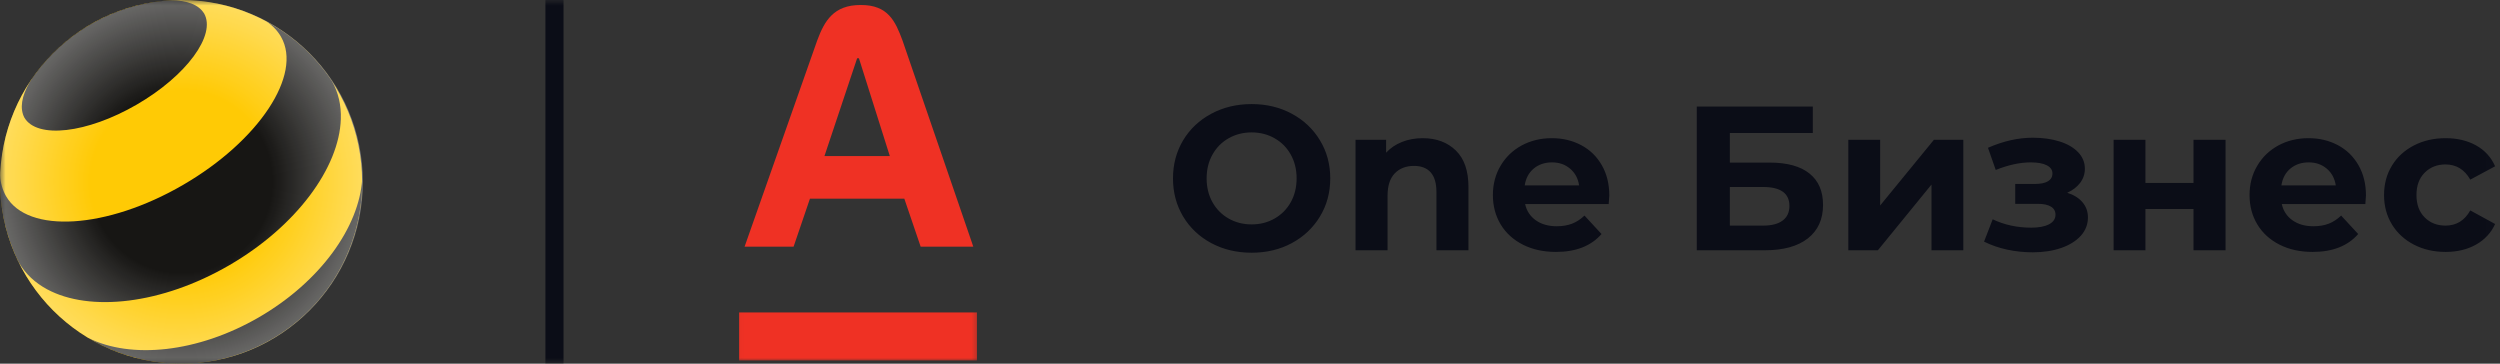
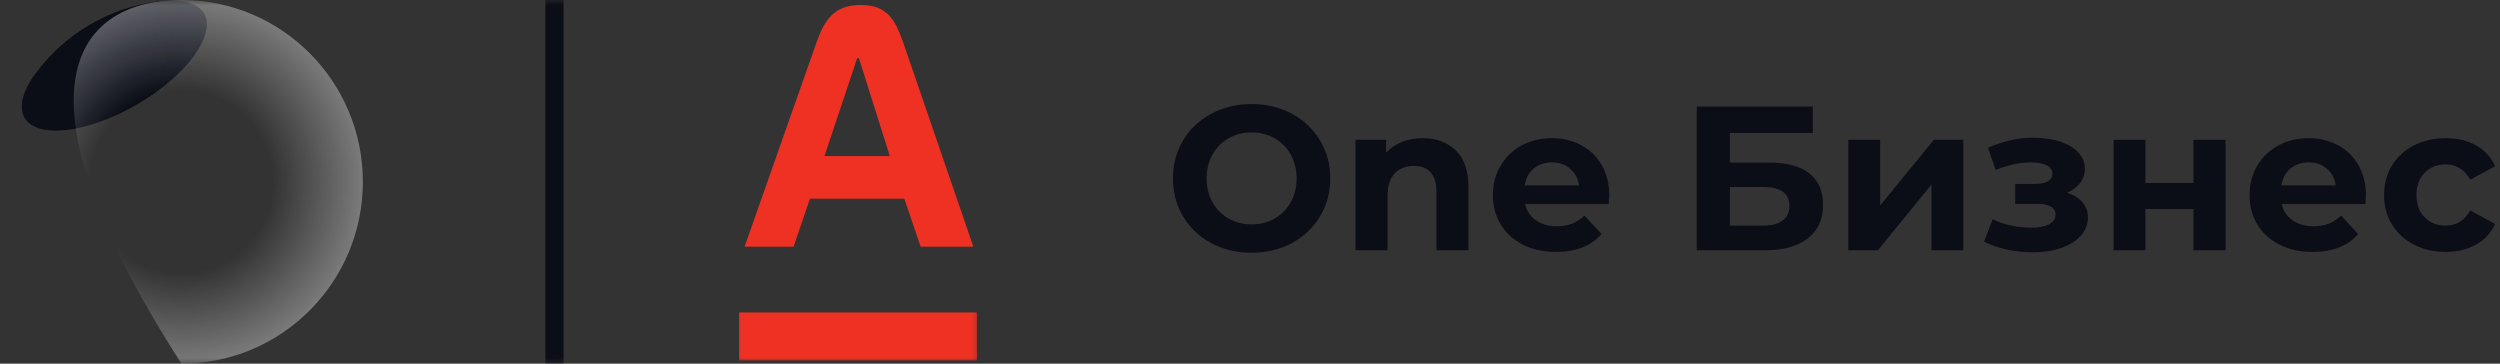
<svg xmlns="http://www.w3.org/2000/svg" width="220" height="32" viewBox="0 0 220 32" fill="none">
  <rect x="0" y="0" width="220" height="32" fill="#333333" stroke="none" />
  <g clip-path="url(#clip0_196_682)">
    <mask id="mask0_196_682" style="mask-type:luminance" maskUnits="userSpaceOnUse" x="0" y="0" width="220" height="33">
      <path d="M219.969 0H0V32H219.969V0Z" fill="white" />
    </mask>
    <g mask="url(#mask0_196_682)">
-       <path fill-rule="evenodd" clip-rule="evenodd" d="M31.866 16C31.866 24.837 24.733 32 15.934 32C7.135 32 0.002 24.837 0.002 16C0.002 7.163 7.135 0 15.934 0C24.733 0 31.866 7.163 31.866 16Z" fill="#FFCA05" />
-       <path d="M22.791 27.918C17.38 31.053 11.512 31.615 7.764 29.736C12.563 32.609 18.724 32.857 23.903 29.855C29.082 26.849 31.95 21.367 31.872 15.758C31.619 19.958 28.198 24.782 22.791 27.918Z" fill="#090B16" fill-opacity="0.94" />
      <path d="M17.955 1.169C19.052 3.075 16.4 6.677 12.031 9.206C7.662 11.739 3.234 12.246 2.137 10.336C2.091 10.246 2.047 10.147 2.017 10.044C1.732 9.157 2.072 8.008 2.891 6.797C3.024 6.608 3.16 6.422 3.299 6.239C4.535 4.621 6.101 3.218 7.968 2.138C9.834 1.055 11.827 0.397 13.839 0.129C14.074 0.095 14.302 0.07 14.525 0.055C15.977 -0.054 17.136 0.225 17.76 0.914C17.834 0.999 17.899 1.082 17.955 1.169Z" fill="#090B16" fill-opacity="0.94" />
-       <path d="M24.728 3.235C26.644 6.566 22.778 12.405 16.098 16.279C9.417 20.154 2.446 20.595 0.533 17.264C0.215 16.708 0.045 16.09 0.011 15.425C-0.072 17.664 0.311 19.939 1.204 22.1C1.337 22.423 1.482 22.743 1.636 23.059C1.643 23.072 1.652 23.087 1.658 23.099C2.236 24.102 3.089 24.891 4.152 25.462C7.9 27.477 14.237 26.785 20.164 23.348C26.088 19.912 29.854 14.749 29.993 10.484C30.034 9.279 29.783 8.146 29.212 7.144C28.995 6.817 28.77 6.498 28.532 6.194C27.126 4.368 25.377 2.916 23.433 1.878C23.974 2.235 24.413 2.685 24.728 3.235C24.728 3.235 24.731 3.238 24.731 3.241L24.728 3.235Z" fill="#090B16" fill-opacity="0.94" />
-       <path fill-rule="evenodd" clip-rule="evenodd" d="M31.932 16C31.932 24.837 24.784 32 15.967 32C7.15 32 0.002 24.837 0.002 16C0.002 7.163 7.15 0 15.967 0C24.784 0 31.932 7.163 31.932 16Z" fill="url(#paint0_radial_196_682)" />
+       <path fill-rule="evenodd" clip-rule="evenodd" d="M31.932 16C31.932 24.837 24.784 32 15.967 32C0.002 7.163 7.15 0 15.967 0C24.784 0 31.932 7.163 31.932 16Z" fill="url(#paint0_radial_196_682)" />
      <path d="M48.793 0V32" stroke="#090B16" stroke-opacity="0.94" stroke-width="1.594" />
      <mask id="mask1_196_682" style="mask-type:luminance" maskUnits="userSpaceOnUse" x="64" y="0" width="23" height="33">
        <path d="M86.455 0H64.055V32H86.455V0Z" fill="white" />
      </mask>
      <g mask="url(#mask1_196_682)">
        <path d="M85.971 27.495H65.045V31.719H85.971V27.495Z" fill="#EF3124" />
        <path d="M79.421 3.565C78.782 1.845 78.143 0.437 75.747 0.437C73.351 0.437 72.552 1.845 71.913 3.565L65.523 21.707H69.836L71.274 17.485H79.581L81.018 21.707H85.651L79.421 3.565ZM72.552 13.732L75.427 5.129H75.587L78.303 13.732H72.552Z" fill="#EF3124" />
      </g>
      <path fill-rule="evenodd" clip-rule="evenodd" d="M110.145 22.239C108.83 22.239 107.645 21.957 106.589 21.392C105.536 20.825 104.711 20.044 104.114 19.05C103.52 18.056 103.223 16.938 103.223 15.697C103.223 14.459 103.52 13.343 104.114 12.349C104.711 11.355 105.536 10.575 106.589 10.011C107.645 9.443 108.83 9.159 110.145 9.159C111.456 9.159 112.636 9.443 113.683 10.011C114.733 10.575 115.557 11.355 116.158 12.349C116.761 13.343 117.062 14.459 117.062 15.697C117.062 16.938 116.761 18.056 116.158 19.05C115.557 20.044 114.733 20.825 113.683 21.392C112.636 21.957 111.456 22.239 110.145 22.239ZM110.145 19.747C110.889 19.747 111.562 19.575 112.165 19.231C112.768 18.887 113.242 18.409 113.586 17.797C113.93 17.182 114.102 16.482 114.102 15.697C114.102 14.915 113.93 14.216 113.586 13.602C113.242 12.987 112.768 12.509 112.165 12.168C111.562 11.824 110.889 11.652 110.145 11.652C109.398 11.652 108.723 11.824 108.12 12.168C107.517 12.509 107.043 12.987 106.699 13.602C106.355 14.216 106.183 14.915 106.183 15.697C106.183 16.482 106.355 17.182 106.699 17.797C107.043 18.409 107.517 18.887 108.12 19.231C108.723 19.575 109.398 19.747 110.145 19.747ZM125.193 12.159C126.399 12.159 127.372 12.521 128.114 13.244C128.855 13.965 129.225 15.035 129.225 16.456V22.023H126.406V16.893C126.406 16.122 126.237 15.547 125.899 15.168C125.561 14.788 125.072 14.599 124.435 14.599C123.726 14.599 123.16 14.819 122.736 15.26C122.316 15.698 122.106 16.35 122.106 17.215V22.023H119.286V12.3H121.977V13.438C122.351 13.03 122.814 12.715 123.366 12.494C123.923 12.271 124.532 12.159 125.193 12.159ZM141.618 17.197C141.618 17.235 141.6 17.488 141.564 17.956H134.21C134.343 18.559 134.656 19.035 135.15 19.385C135.644 19.735 136.259 19.91 136.994 19.91C137.5 19.91 137.948 19.835 138.34 19.685C138.731 19.532 139.096 19.294 139.434 18.97L140.934 20.594C140.019 21.644 138.682 22.169 136.924 22.169C135.827 22.169 134.856 21.956 134.012 21.529C133.168 21.1 132.516 20.506 132.058 19.747C131.602 18.988 131.374 18.126 131.374 17.162C131.374 16.212 131.599 15.354 132.049 14.59C132.502 13.822 133.123 13.225 133.911 12.799C134.702 12.372 135.586 12.159 136.562 12.159C137.512 12.159 138.372 12.363 139.142 12.772C139.913 13.181 140.518 13.768 140.956 14.533C141.397 15.297 141.618 16.185 141.618 17.197ZM136.579 14.29C135.941 14.29 135.405 14.471 134.969 14.832C134.537 15.194 134.272 15.688 134.175 16.315H138.961C138.868 15.7 138.603 15.209 138.167 14.841C137.735 14.474 137.206 14.29 136.579 14.29ZM149.316 9.375H159.528V11.705H152.227V14.307H155.73C157.262 14.307 158.429 14.627 159.228 15.265C160.028 15.903 160.428 16.825 160.428 18.031C160.428 19.295 159.983 20.278 159.092 20.978C158.2 21.675 156.942 22.023 155.315 22.023H149.316V9.375ZM155.152 19.853C155.899 19.853 156.471 19.706 156.868 19.412C157.268 19.117 157.469 18.687 157.469 18.119C157.469 17.01 156.696 16.456 155.152 16.456H152.227V19.853H155.152ZM162.651 12.3H165.453V18.084L170.186 12.3H172.771V22.023H169.971V16.24L165.254 22.023H162.651V12.3ZM181.916 16.963C182.492 17.145 182.939 17.423 183.257 17.797C183.577 18.17 183.738 18.616 183.738 19.134C183.738 19.748 183.527 20.288 183.107 20.753C182.686 21.214 182.108 21.572 181.373 21.825C180.638 22.078 179.807 22.204 178.881 22.204C178.122 22.204 177.375 22.126 176.639 21.97C175.904 21.811 175.224 21.576 174.597 21.264L175.356 19.297C176.38 19.788 177.512 20.034 178.752 20.034C179.414 20.034 179.935 19.935 180.314 19.738C180.694 19.538 180.884 19.257 180.884 18.895C180.884 18.584 180.751 18.347 180.487 18.185C180.222 18.02 179.837 17.938 179.331 17.938H177.341V16.187H179.08C179.574 16.187 179.953 16.109 180.217 15.953C180.482 15.794 180.615 15.565 180.615 15.265C180.615 14.953 180.448 14.713 180.116 14.546C179.786 14.375 179.315 14.29 178.7 14.29C177.759 14.29 176.734 14.512 175.625 14.956L174.942 13.006C176.288 12.415 177.601 12.119 178.881 12.119C179.76 12.119 180.546 12.228 181.237 12.446C181.931 12.663 182.476 12.98 182.873 13.394C183.27 13.809 183.469 14.294 183.469 14.85C183.469 15.309 183.33 15.722 183.054 16.09C182.778 16.454 182.398 16.746 181.916 16.963ZM185.997 12.3H188.799V16.099H193.029V12.3H195.848V22.023H193.029V18.392H188.799V22.023H185.997V12.3ZM208.204 17.197C208.204 17.235 208.186 17.488 208.151 17.956H200.797C200.93 18.559 201.243 19.035 201.737 19.385C202.231 19.735 202.845 19.91 203.581 19.91C204.087 19.91 204.535 19.835 204.926 19.685C205.318 19.532 205.682 19.294 206.02 18.97L207.52 20.594C206.605 21.644 205.268 22.169 203.51 22.169C202.413 22.169 201.442 21.956 200.598 21.529C199.754 21.1 199.103 20.506 198.644 19.747C198.188 18.988 197.96 18.126 197.96 17.162C197.96 16.212 198.185 15.354 198.636 14.59C199.088 13.822 199.709 13.225 200.497 12.799C201.288 12.372 202.172 12.159 203.148 12.159C204.099 12.159 204.959 12.363 205.729 12.772C206.499 13.181 207.104 13.768 207.542 14.533C207.983 15.297 208.204 16.185 208.204 17.197ZM203.166 14.29C202.528 14.29 201.991 14.471 201.556 14.832C201.124 15.194 200.859 15.688 200.762 16.315H205.548C205.454 15.7 205.189 15.209 204.754 14.841C204.322 14.474 203.793 14.29 203.166 14.29ZM215.218 22.169C214.182 22.169 213.251 21.956 212.425 21.529C211.598 21.1 210.953 20.506 210.488 19.747C210.027 18.988 209.796 18.126 209.796 17.162C209.796 16.197 210.027 15.335 210.488 14.577C210.953 13.818 211.598 13.225 212.425 12.799C213.251 12.372 214.182 12.159 215.218 12.159C216.241 12.159 217.135 12.372 217.9 12.799C218.664 13.225 219.221 13.837 219.571 14.634L217.384 15.807C216.878 14.916 216.15 14.471 215.2 14.471C214.465 14.471 213.856 14.712 213.374 15.194C212.891 15.677 212.65 16.332 212.65 17.162C212.65 17.994 212.891 18.651 213.374 19.134C213.856 19.613 214.465 19.853 215.2 19.853C216.161 19.853 216.889 19.407 217.384 18.516L219.571 19.712C219.221 20.482 218.664 21.085 217.9 21.52C217.135 21.953 216.241 22.169 215.218 22.169Z" fill="#090B16" fill-opacity="0.94" />
    </g>
  </g>
  <defs>
    <radialGradient id="paint0_radial_196_682" cx="0" cy="0" r="1" gradientUnits="userSpaceOnUse" gradientTransform="translate(15.968 15.999) scale(15.964 16.006)">
      <stop offset="0.5" stop-color="white" stop-opacity="0" />
      <stop offset="1" stop-color="white" stop-opacity="0.349" />
    </radialGradient>
    <clipPath id="clip0_196_682">
      <rect width="219.123" height="31.877" fill="white" transform="scale(1.004)" />
    </clipPath>
  </defs>
</svg>